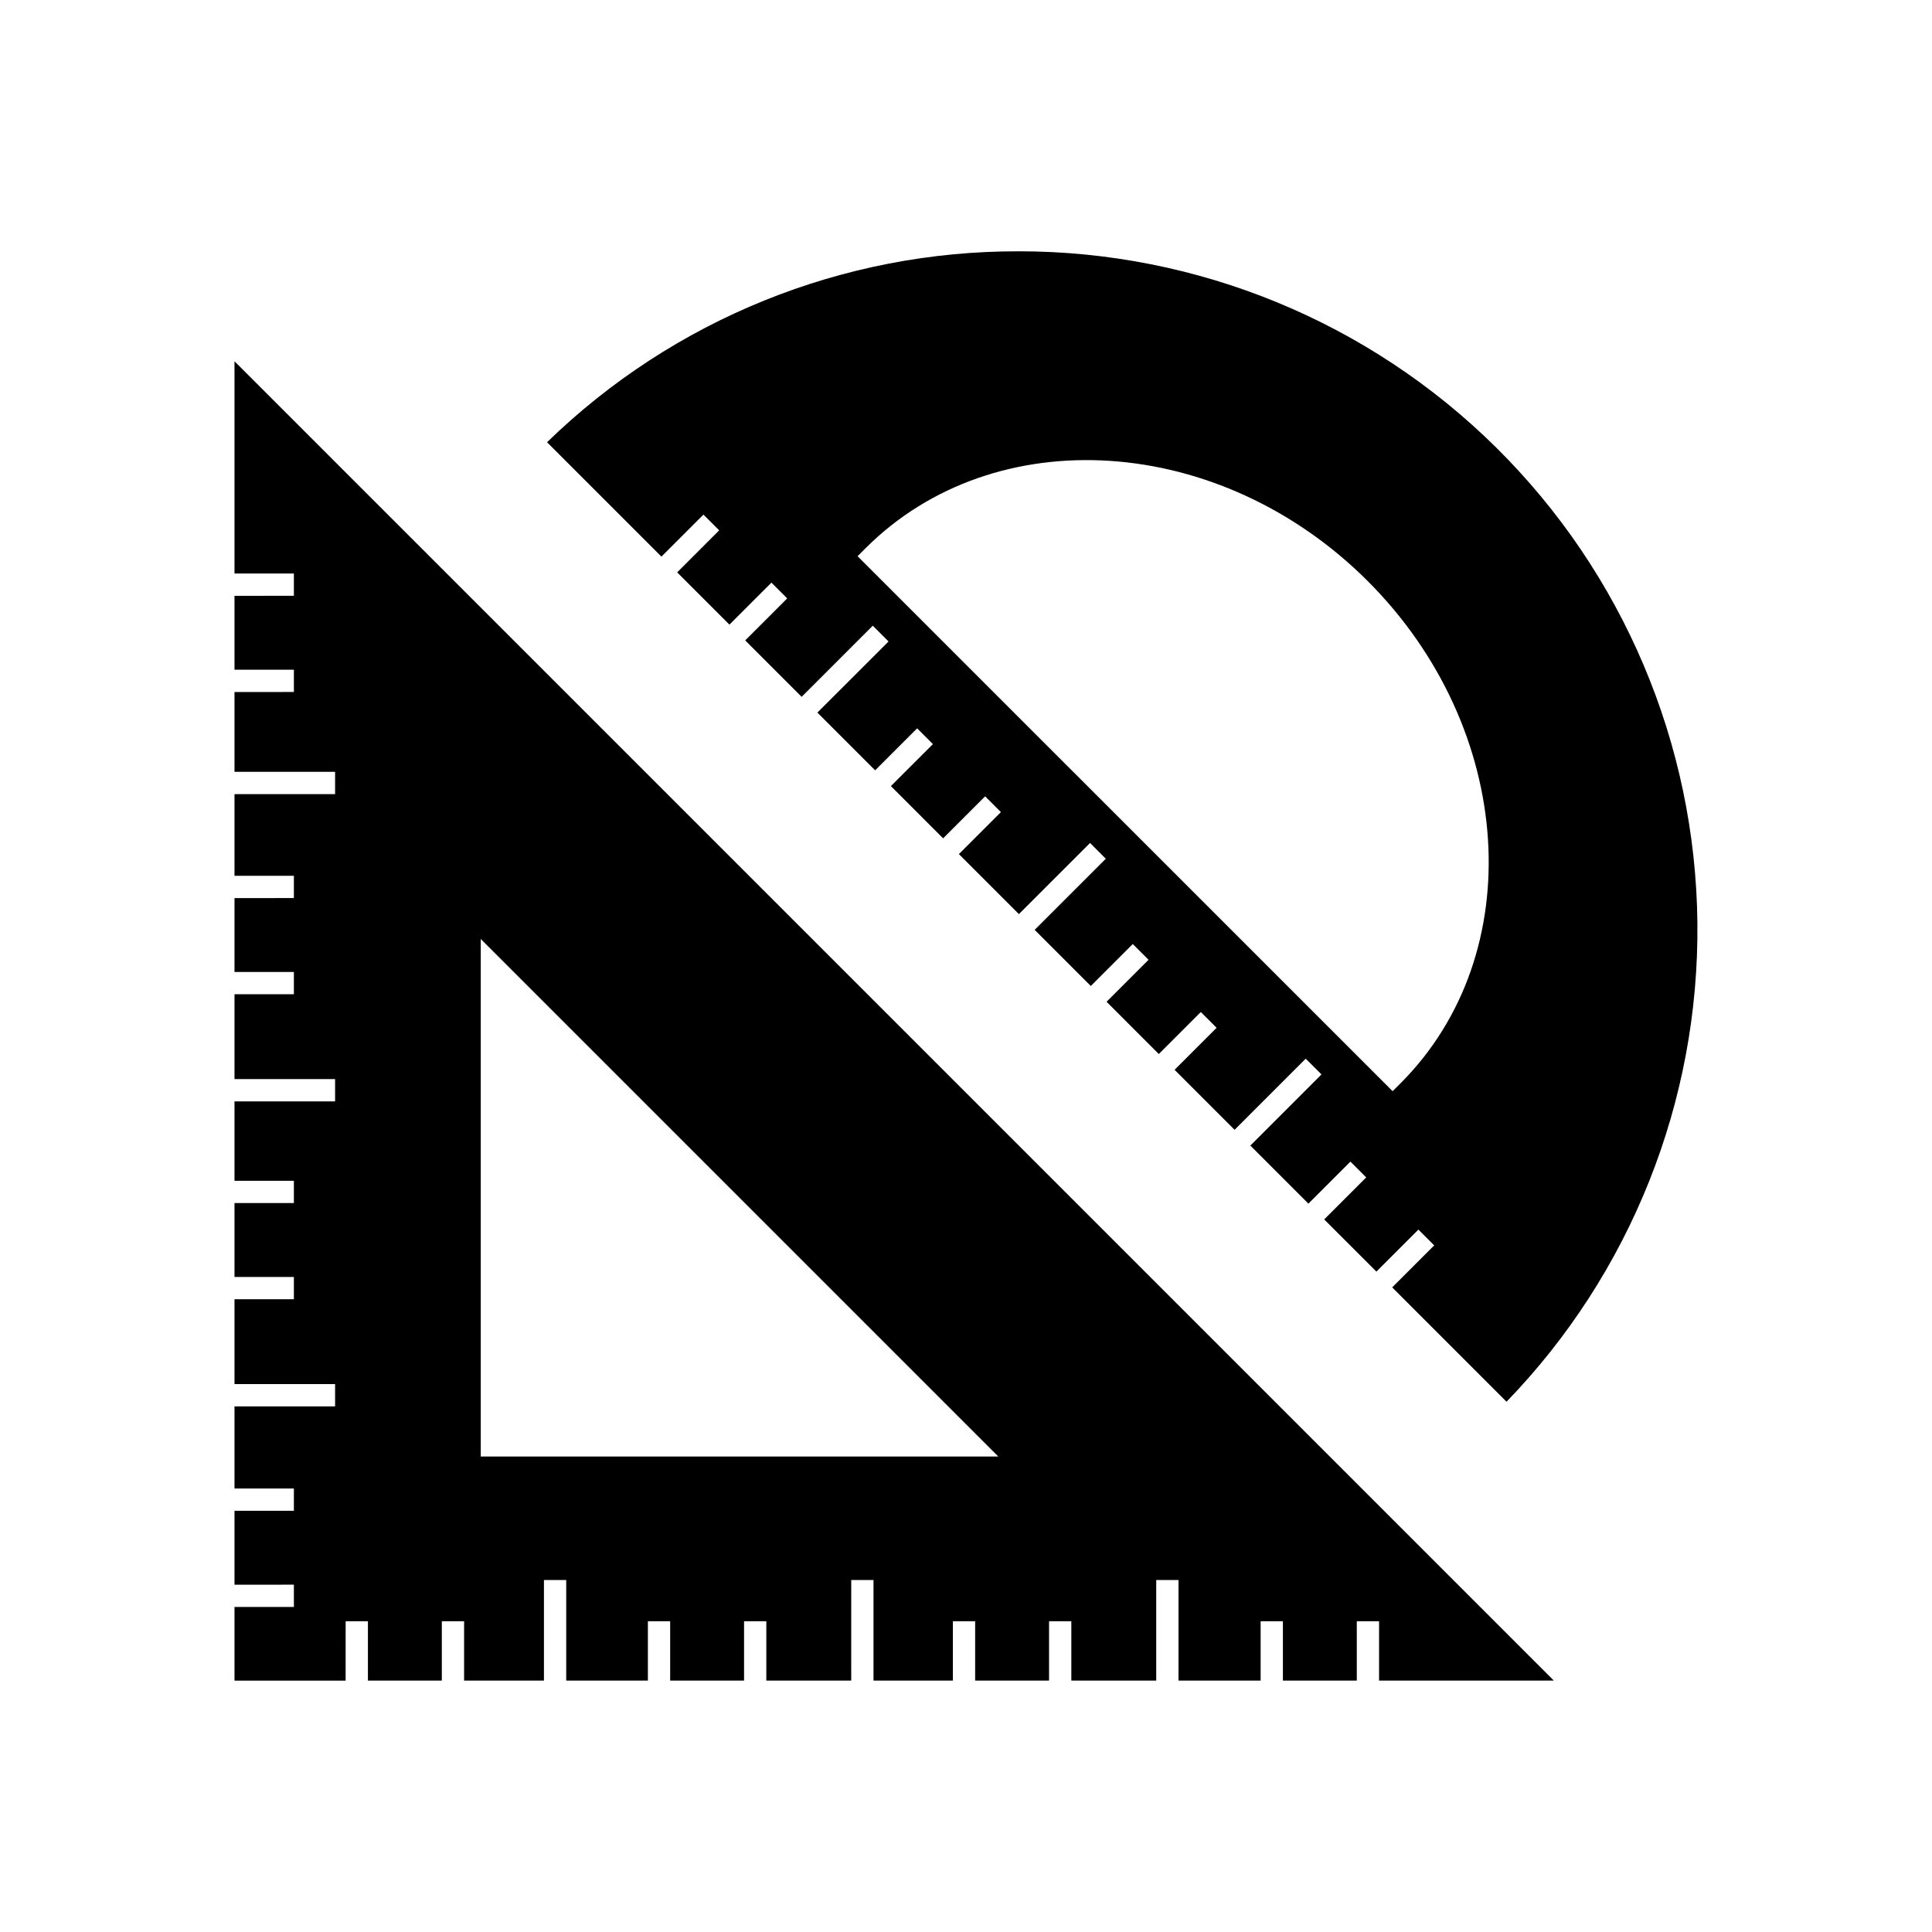
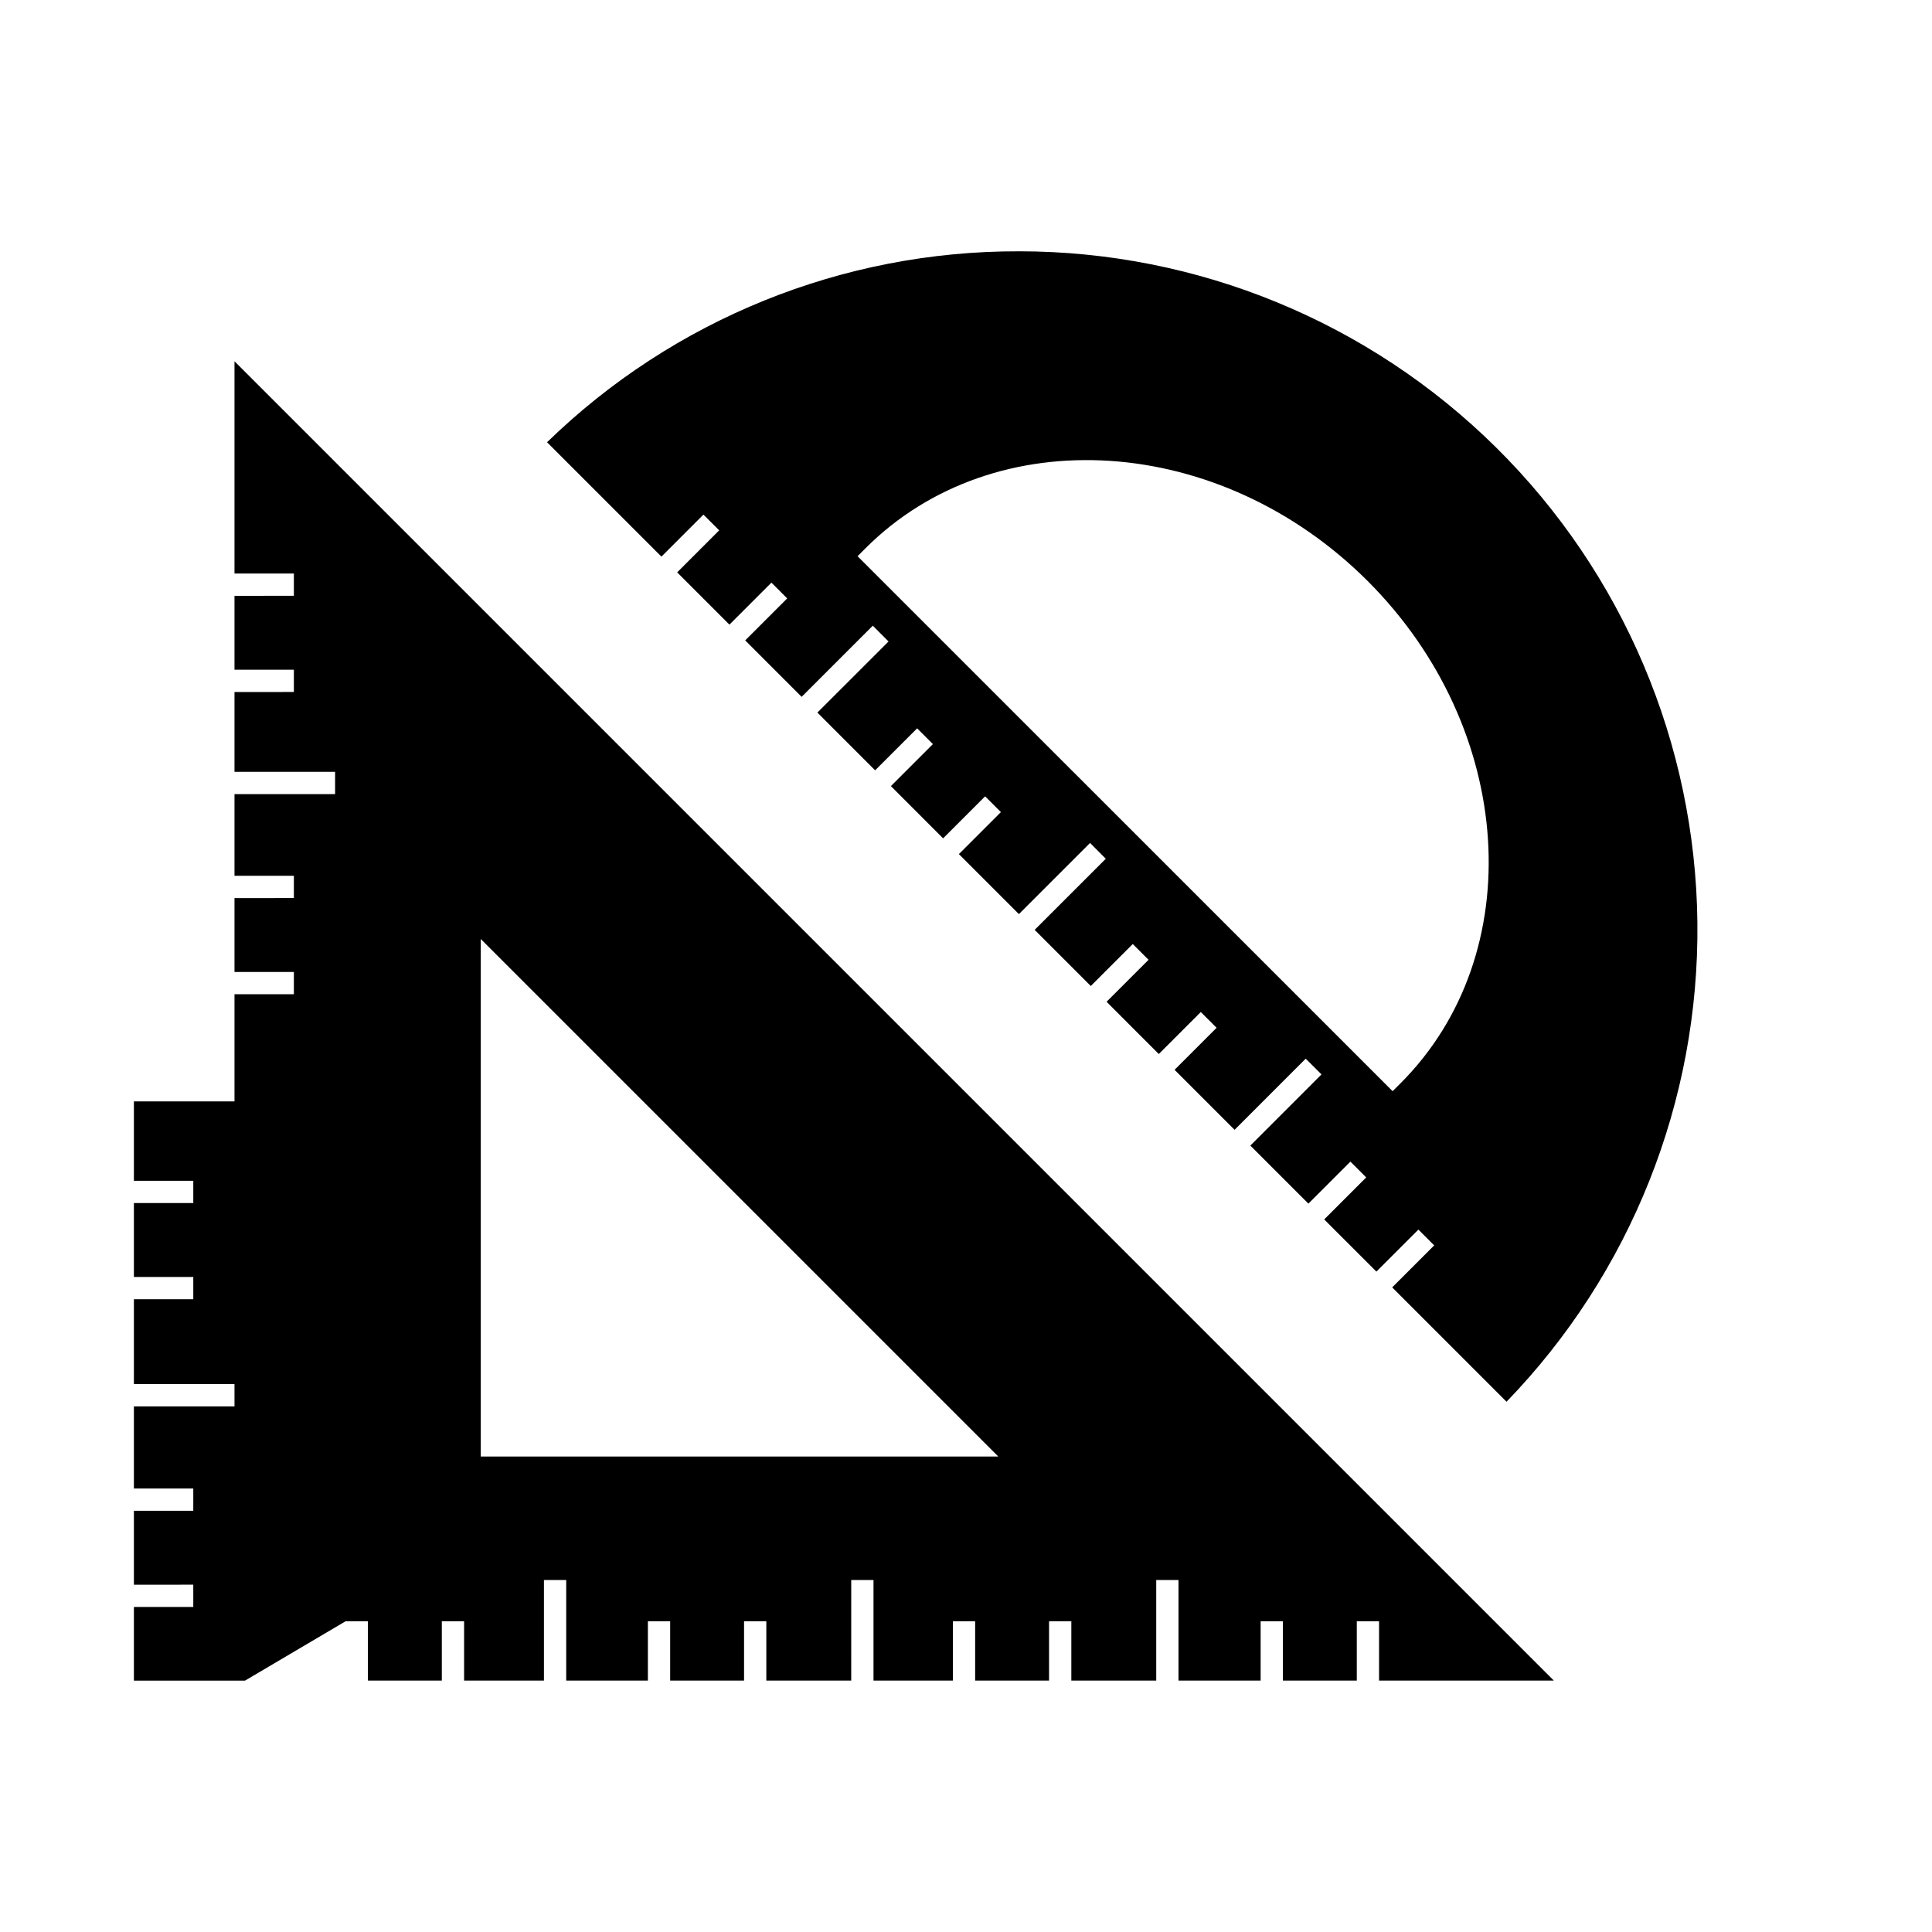
<svg xmlns="http://www.w3.org/2000/svg" fill="#000000" width="800px" height="800px" version="1.1" viewBox="144 144 512 512">
-   <path d="m235.6 573.64h5.902v15.734h19.586v-15.734h5.902v15.734h21.16v-26.66h5.902v26.66h21.645v-15.734h5.902v15.734h19.582v-15.734h5.902v15.734h22.496l0.004-26.66h5.902v26.66h21.035v-15.734h5.902v15.734h19.586v-15.734h5.902v15.734h22.5v-26.66h5.902v26.66h21.766v-15.734h5.902v15.734h19.582v-15.734h5.902v15.734h46.316l-349.64-349.63v56.25l15.738-0.004v5.902l-15.738 0.004v19.586h15.738v5.902l-15.738 0.004v21.156h26.66v5.902h-26.66v21.648h15.738v5.902l-15.738 0.004v19.582l15.738-0.004v5.902h-15.738v22.492h26.66v5.902l-26.66 0.004v21.039l15.738 0.004v5.902h-15.738v19.582h15.738v5.902h-15.738v22.492h26.66v5.902l-26.66 0.004v21.762h15.738v5.902l-15.738 0.004v19.582l15.738-0.004v5.902l-15.738 0.004v19.52h29.449zm35.805-180.8 137.15 137.15h-137.15zm142.62-182.24c-46.695-0.129-91.582 18.035-125.05 50.598l30.312 30.312 11.129-11.133 4.176 4.168-11.133 11.137 13.848 13.848 11.129-11.129 4.176 4.184-11.125 11.125 14.957 14.957 18.855-18.852 4.176 4.184-18.859 18.844 15.301 15.301 11.137-11.129 4.176 4.184-11.133 11.125 13.84 13.844 11.133-11.133 4.18 4.184-11.133 11.125 15.902 15.902 18.859-18.852 4.168 4.184-18.852 18.844 14.875 14.875 11.125-11.125 4.184 4.184-11.125 11.125 13.84 13.844 11.133-11.133 4.184 4.184-11.133 11.133 15.902 15.902 18.844-18.852 4.184 4.168-18.852 18.859 15.387 15.387 11.133-11.133 4.184 4.184-11.133 11.133 13.832 13.828 11.133-11.133 4.184 4.184-11.133 11.133 30.305 30.305h-0.004c32.926-34.027 51.102-79.668 50.582-127.02-0.52-47.344-19.691-92.574-53.352-125.88-33.664-33.297-79.098-51.977-126.45-51.98zm101.12 220.49-2.09 2.082-141.79-141.77 2.086-2.09c34.312-34.309 94.023-30.391 133.11 8.68 39.086 39.086 42.977 98.797 8.684 133.1z" />
+   <path d="m235.6 573.64h5.902v15.734h19.586v-15.734h5.902v15.734h21.16v-26.66h5.902v26.66h21.645v-15.734h5.902v15.734h19.582v-15.734h5.902v15.734h22.496l0.004-26.66h5.902v26.66h21.035v-15.734h5.902v15.734h19.586v-15.734h5.902v15.734h22.5v-26.66h5.902v26.66h21.766v-15.734h5.902v15.734h19.582v-15.734h5.902v15.734h46.316l-349.64-349.63v56.25l15.738-0.004v5.902l-15.738 0.004v19.586h15.738v5.902l-15.738 0.004v21.156h26.66v5.902h-26.66v21.648h15.738v5.902l-15.738 0.004v19.582l15.738-0.004v5.902h-15.738v22.492v5.902l-26.66 0.004v21.039l15.738 0.004v5.902h-15.738v19.582h15.738v5.902h-15.738v22.492h26.66v5.902l-26.66 0.004v21.762h15.738v5.902l-15.738 0.004v19.582l15.738-0.004v5.902l-15.738 0.004v19.52h29.449zm35.805-180.8 137.15 137.15h-137.15zm142.62-182.24c-46.695-0.129-91.582 18.035-125.05 50.598l30.312 30.312 11.129-11.133 4.176 4.168-11.133 11.137 13.848 13.848 11.129-11.129 4.176 4.184-11.125 11.125 14.957 14.957 18.855-18.852 4.176 4.184-18.859 18.844 15.301 15.301 11.137-11.129 4.176 4.184-11.133 11.125 13.84 13.844 11.133-11.133 4.18 4.184-11.133 11.125 15.902 15.902 18.859-18.852 4.168 4.184-18.852 18.844 14.875 14.875 11.125-11.125 4.184 4.184-11.125 11.125 13.84 13.844 11.133-11.133 4.184 4.184-11.133 11.133 15.902 15.902 18.844-18.852 4.184 4.168-18.852 18.859 15.387 15.387 11.133-11.133 4.184 4.184-11.133 11.133 13.832 13.828 11.133-11.133 4.184 4.184-11.133 11.133 30.305 30.305h-0.004c32.926-34.027 51.102-79.668 50.582-127.02-0.52-47.344-19.691-92.574-53.352-125.88-33.664-33.297-79.098-51.977-126.45-51.98zm101.12 220.49-2.09 2.082-141.79-141.77 2.086-2.09c34.312-34.309 94.023-30.391 133.11 8.68 39.086 39.086 42.977 98.797 8.684 133.1z" />
</svg>